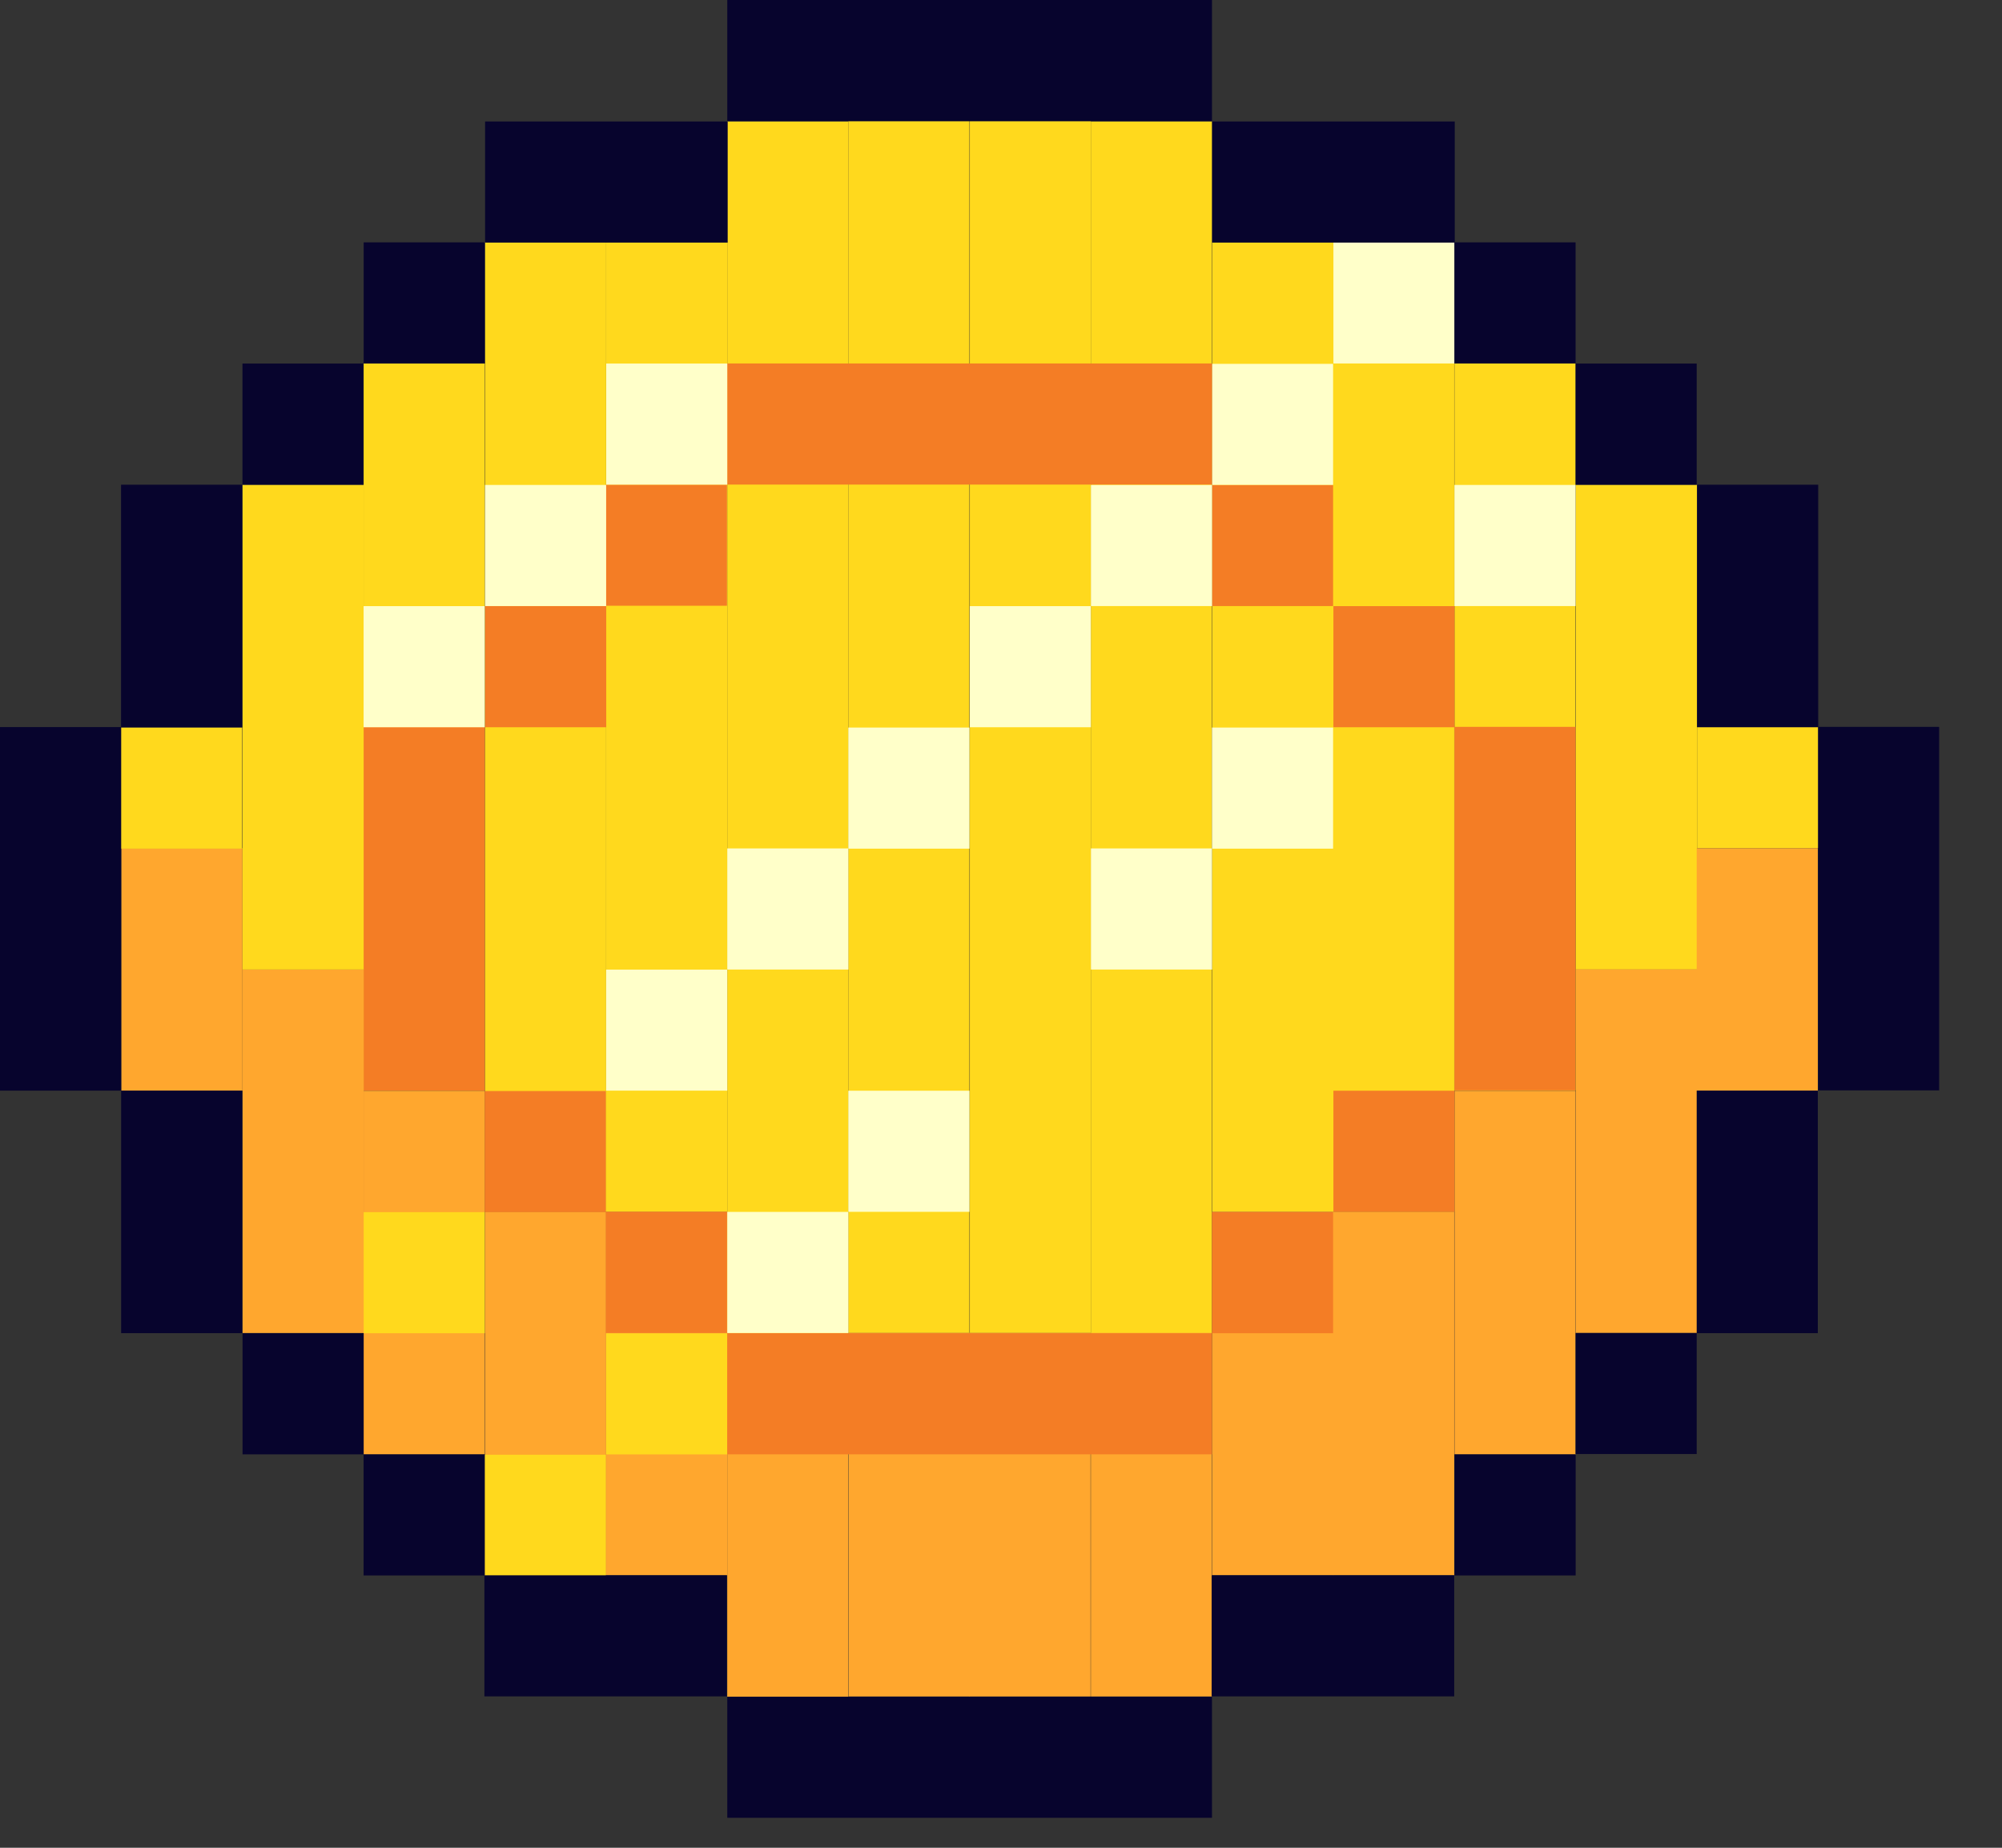
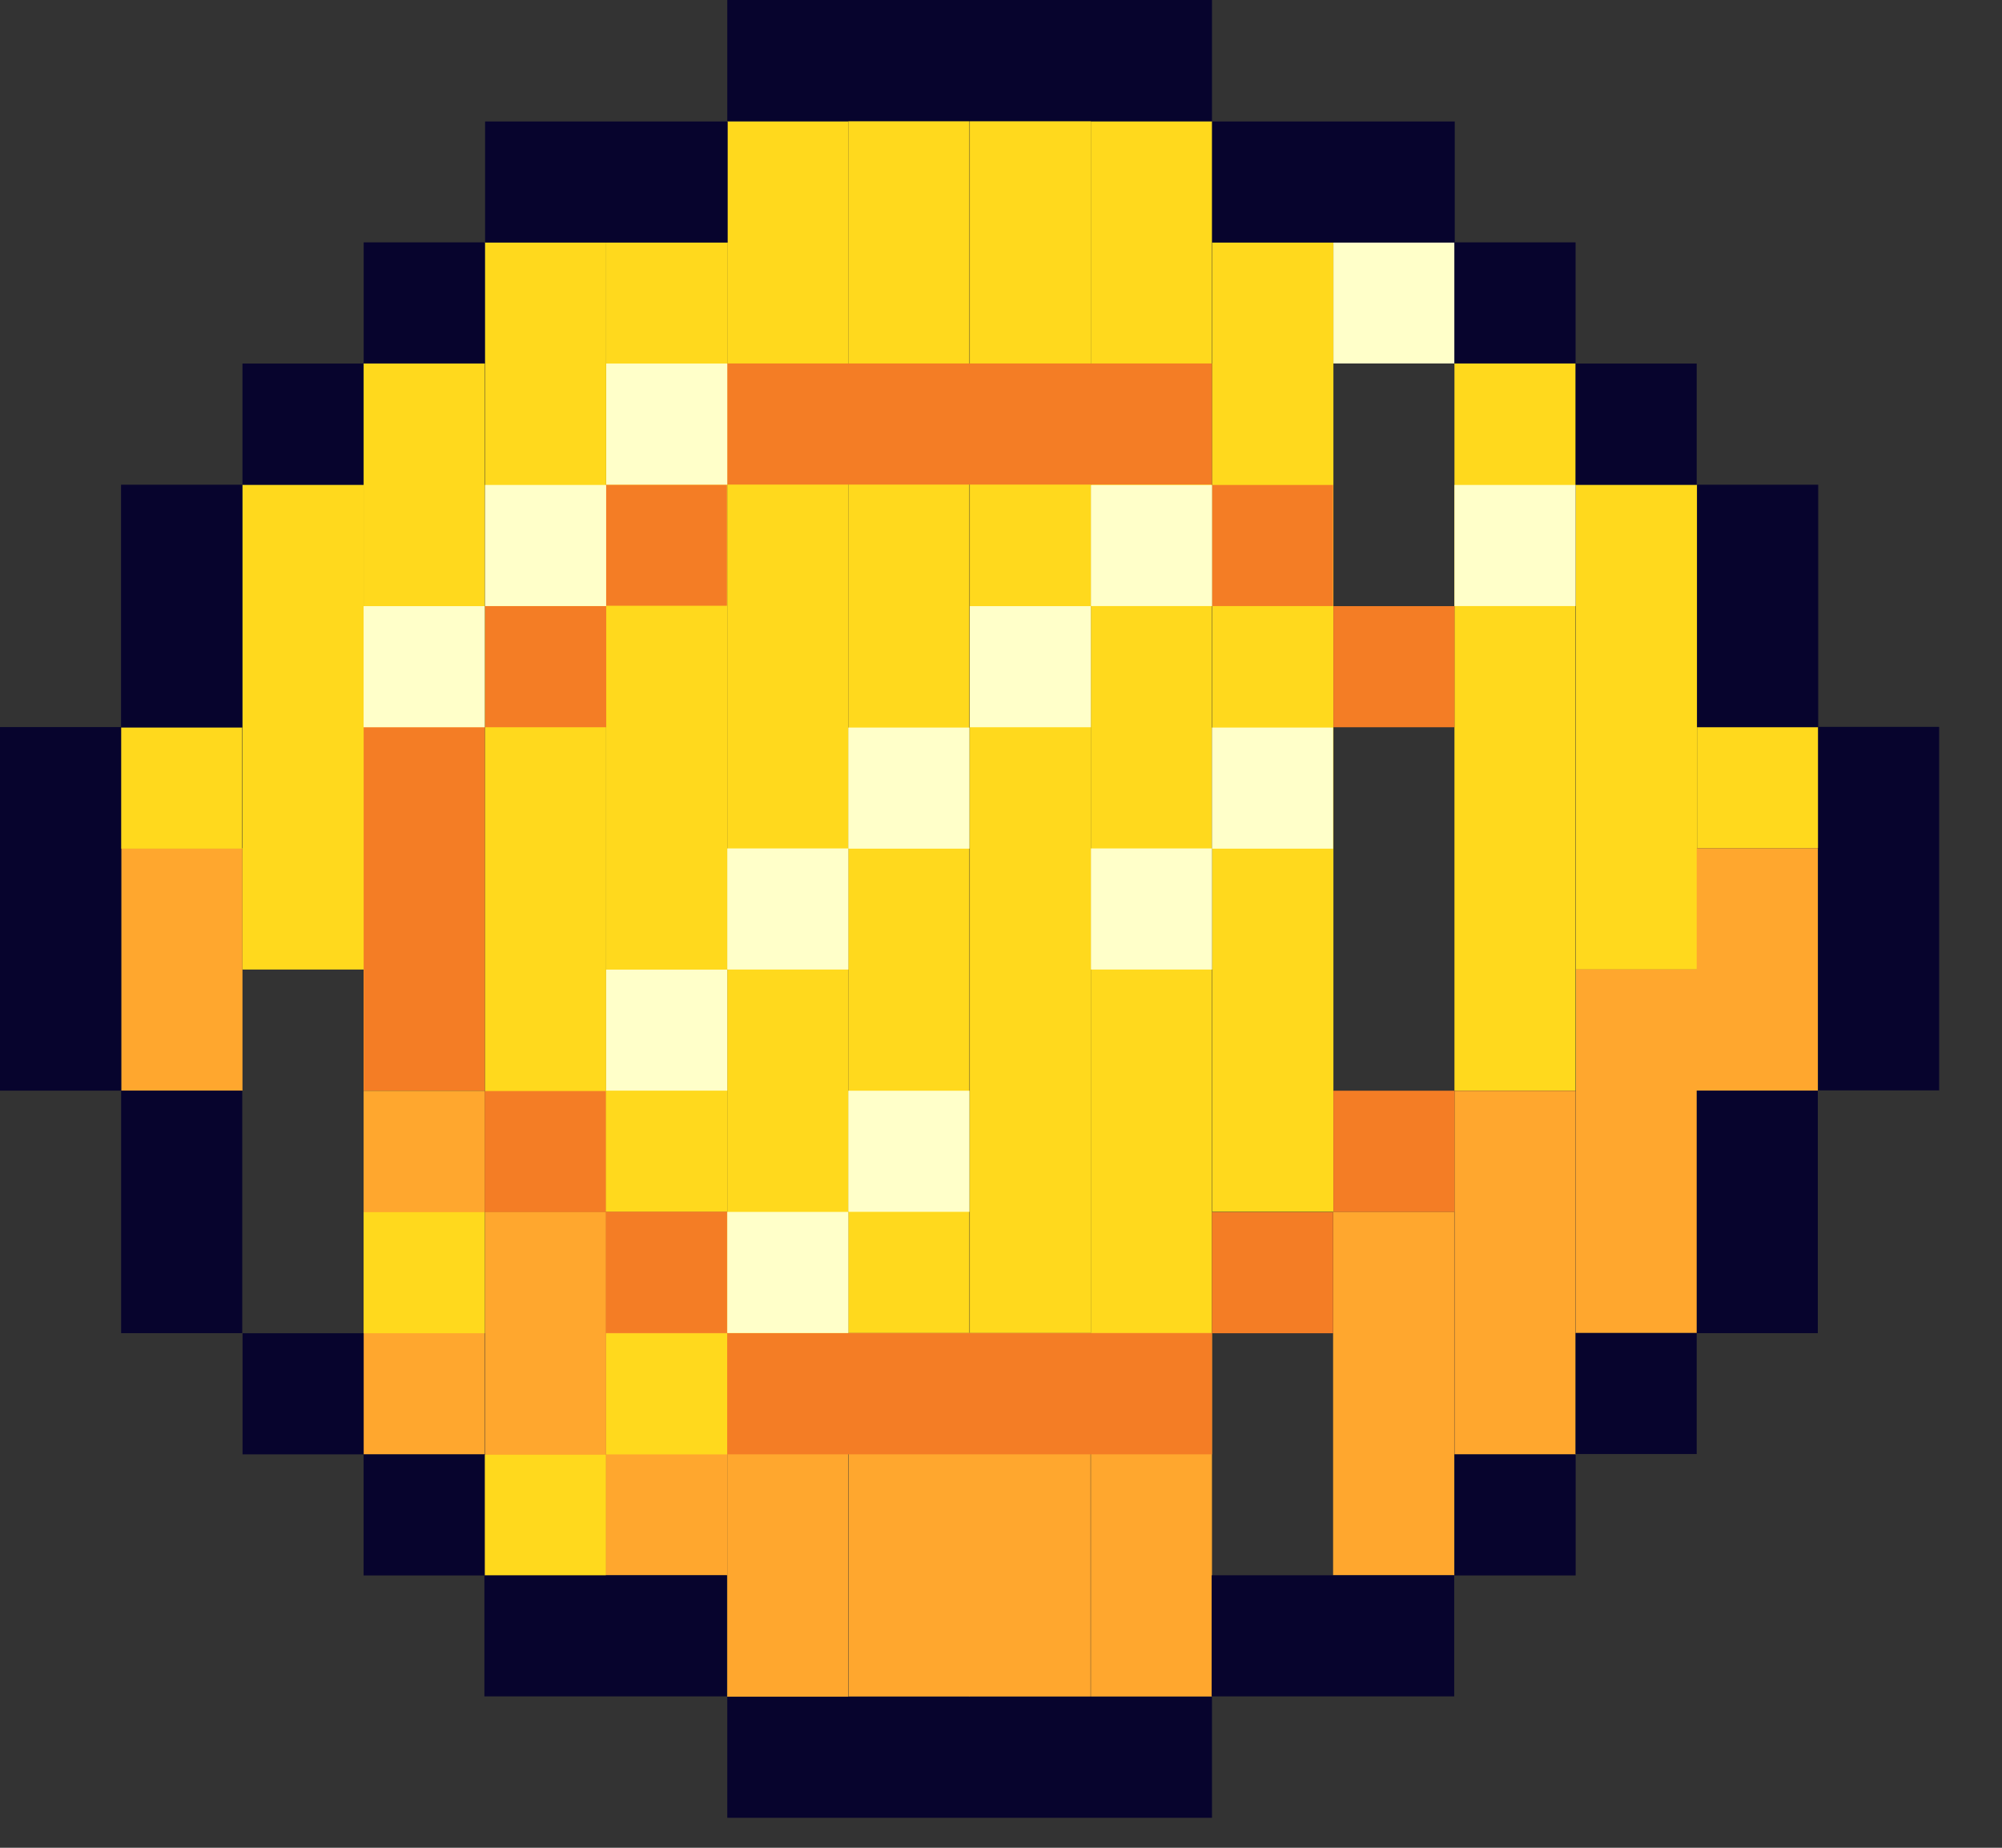
<svg xmlns="http://www.w3.org/2000/svg" fill="none" height="100%" overflow="visible" preserveAspectRatio="none" style="display: block;" viewBox="0 0 26 24" width="100%">
  <rect x="0" y="0" width="26" height="24" fill="#333333" stroke="none" />
  <g clip-path="url(#clip0_0_106)" id="Layer_1">
    <path d="M7.873 15.74H9.445L9.445 3.146H7.873L7.873 15.74Z" fill="#FFD91D" id="Vector" />
    <path d="M9.445 17.317H11.017L11.017 1.578H9.445L9.445 17.317Z" fill="#FFD91D" id="Vector_2" />
    <path d="M12.59 1.574H11.017V17.314H12.59V1.574Z" fill="#FFD91D" id="Vector_3" />
    <path d="M14.167 1.574H12.595V17.314H14.167V1.574Z" fill="#FFD91D" id="Vector_4" />
    <path d="M14.167 17.317H15.74L15.74 1.578H14.167L14.167 17.317Z" fill="#FFD91D" id="Vector_5" />
    <path d="M15.744 15.74H17.317V3.146H15.744L15.744 15.74Z" fill="#FFD91D" id="Vector_6" />
    <path d="M6.299 15.74H7.872L7.872 3.146H6.299L6.299 15.74Z" fill="#FFD91D" id="Vector_7" />
-     <path d="M17.313 15.74H18.886V3.146H17.313V15.74Z" fill="#FFD91D" id="Vector_8" />
    <path d="M4.722 14.166H6.295L6.295 4.722H4.722L4.722 14.166Z" fill="#FFD91D" id="Vector_9" />
    <path d="M20.462 4.721H18.889V14.166H20.462V4.721Z" fill="#FFD91D" id="Vector_10" />
    <path d="M20.467 12.593H22.04V6.298H20.467V12.593Z" fill="#FFD91D" id="Vector_11" />
    <path d="M14.167 22.035H15.74V17.312H14.167V22.035Z" fill="#FFA72E" id="Vector_12" />
-     <path d="M15.744 20.461H17.317V15.739H15.744V20.461Z" fill="#FFA72E" id="Vector_13" />
    <path d="M17.313 20.461H18.886V15.739H17.313V20.461Z" fill="#FFA72E" id="Vector_14" />
    <path d="M6.299 20.461H7.872L7.872 15.739H6.299L6.299 20.461Z" fill="#FFA72E" id="Vector_15" />
    <path d="M7.873 20.461H9.445V15.739H7.873L7.873 20.461Z" fill="#FFA72E" id="Vector_16" />
    <path d="M18.89 18.891H20.463V14.168H18.89V18.891Z" fill="#FFA72E" id="Vector_17" />
    <path d="M4.722 18.891H6.295L6.295 14.168H4.722L4.722 18.891Z" fill="#FFA72E" id="Vector_18" />
    <path d="M20.467 17.314H22.04V12.591H20.467V17.314Z" fill="#FFA72E" id="Vector_19" />
-     <path d="M3.15 17.314H4.723L4.723 12.591H3.15L3.15 17.314Z" fill="#FFA72E" id="Vector_20" />
    <path d="M22.035 14.166H23.608V11.017H22.035V14.166Z" fill="#FFA72E" id="Vector_21" />
    <path d="M1.576 14.166H3.149L3.149 11.017H1.576L1.576 14.166Z" fill="#FFA72E" id="Vector_22" />
    <path d="M12.59 22.035H14.163V17.312H12.59V22.035Z" fill="#FFA72E" id="Vector_23" />
    <path d="M11.018 17.317H9.445V22.04H11.018V17.317Z" fill="#FFA72E" id="Vector_24" />
    <path d="M11.022 22.035H12.595V17.312H11.022V22.035Z" fill="#FFA72E" id="Vector_25" />
    <path d="M3.15 12.593H4.723L4.723 6.298H3.15L3.15 12.593Z" fill="#FFD91D" id="Vector_26" />
    <path d="M6.3 1.578V3.151H9.45V1.578L6.3 1.578Z" fill="#07042D" id="Vector_27" />
    <path d="M4.723 3.148V4.721H6.296V3.148H4.723Z" fill="#07042D" id="Vector_28" />
    <path d="M7.868 6.296V7.868H9.441V6.296H7.868Z" fill="#F47D25" id="Vector_29" />
    <path d="M15.74 6.299V7.872H17.313V6.299H15.74Z" fill="#F47D25" id="Vector_30" />
    <path d="M15.74 15.744V17.317H17.313V15.744H15.74Z" fill="#F47D25" id="Vector_31" />
    <path d="M7.868 15.741V17.314H9.441V15.741H7.868Z" fill="#F47D25" id="Vector_32" />
    <path d="M6.3 7.873V9.446H7.873V7.873H6.3Z" fill="#F47D25" id="Vector_33" />
-     <path d="M17.317 7.873V9.446H18.89V7.873H17.317Z" fill="#F47D25" id="Vector_34" />
+     <path d="M17.317 7.873V9.446H18.89V7.873H17.317" fill="#F47D25" id="Vector_34" />
    <path d="M22.04 9.443V11.016H23.613V9.443H22.04Z" fill="#FFD91D" id="Vector_35" />
    <path d="M1.572 9.45V11.023H3.145V9.45H1.572Z" fill="#FFD91D" id="Vector_36" />
    <path d="M17.317 14.167V15.74H18.89V14.167H17.317Z" fill="#F47D25" id="Vector_37" />
    <path d="M6.295 14.171V15.743H7.868V14.171H6.295Z" fill="#F47D25" id="Vector_38" />
    <path d="M7.872 12.594V14.166H9.445V12.594H7.872Z" fill="#FFFFC9" id="Vector_39" />
    <path d="M4.723 15.744V17.317H6.296V15.744H4.723Z" fill="#FFD91D" id="Vector_40" />
    <path d="M11.017 14.167V15.74H12.59V14.167H11.017Z" fill="#FFFFC9" id="Vector_41" />
    <path d="M14.168 11.02V12.593H15.741V11.02H14.168Z" fill="#FFFFC9" id="Vector_42" />
    <path d="M15.74 9.45V11.023H17.313V9.45H15.74Z" fill="#FFFFC9" id="Vector_43" />
    <path d="M18.889 6.299V7.872H20.462V6.299H18.889Z" fill="#FFFFC9" id="Vector_44" />
    <path d="M9.445 15.741V17.314H11.018V15.741H9.445Z" fill="#FFFFC9" id="Vector_45" />
    <path d="M7.872 17.318V18.891H9.445V17.318H7.872Z" fill="#FFD91D" id="Vector_46" />
    <path d="M6.295 18.895V20.468H7.868V18.895H6.295Z" fill="#FFD91D" id="Vector_47" />
    <path d="M9.445 11.02V12.593H11.018V11.02H9.445Z" fill="#FFFFC9" id="Vector_48" />
    <path d="M11.017 9.45V11.023H12.59V9.45H11.017Z" fill="#FFFFC9" id="Vector_49" />
    <path d="M12.595 7.873V9.446H14.167V7.873H12.595Z" fill="#FFFFC9" id="Vector_50" />
    <path d="M14.168 6.299V7.872H15.741V6.299H14.168Z" fill="#FFFFC9" id="Vector_51" />
-     <path d="M15.74 4.726V6.298H17.313V4.726H15.74Z" fill="#FFFFC9" id="Vector_52" />
    <path d="M17.317 3.148V4.721H18.89V3.148H17.317Z" fill="#FFFFC9" id="Vector_53" />
    <path d="M3.149 4.722V6.295H4.722V4.722H3.149Z" fill="#07042D" id="Vector_54" />
    <path d="M1.572 6.296L1.572 9.446H3.145V6.296H1.572Z" fill="#07042D" id="Vector_55" />
    <path d="M9.44 22.034V20.461H6.291V22.034H9.44Z" fill="#07042D" id="Vector_56" />
    <path d="M15.74 23.611V22.038H9.445V23.611H15.74Z" fill="#07042D" id="Vector_57" />
    <path d="M15.74 1.573V0L9.445 0V1.573L15.74 1.573Z" fill="#07042D" id="Vector_58" />
    <path d="M15.74 6.294V4.721H9.445V6.294H15.74Z" fill="#F47D25" id="Vector_59" />
    <path d="M15.74 18.89V17.317H9.445V18.89H15.74Z" fill="#F47D25" id="Vector_60" />
    <path d="M6.295 20.463V18.891H4.722V20.463H6.295Z" fill="#07042D" id="Vector_61" />
    <path d="M4.723 18.89V17.317H3.15V18.89H4.723Z" fill="#07042D" id="Vector_62" />
    <path d="M3.146 17.316V14.166H1.573L1.573 17.316H3.146Z" fill="#07042D" id="Vector_63" />
    <path d="M0 9.444L0 14.166H1.573L1.573 9.444H0Z" fill="#07042D" id="Vector_64" />
    <path d="M4.723 9.444V14.166H6.296V9.444H4.723Z" fill="#F47D25" id="Vector_65" />
-     <path d="M18.889 9.441V14.163H20.462V9.441H18.889Z" fill="#F47D25" id="Vector_66" />
    <path d="M15.743 1.578V3.151H18.893V1.578L15.743 1.578Z" fill="#07042D" id="Vector_67" />
    <path d="M18.889 3.148V4.721H20.462V3.148H18.889Z" fill="#07042D" id="Vector_68" />
    <path d="M20.463 4.722V6.295H22.035V4.722H20.463Z" fill="#07042D" id="Vector_69" />
    <path d="M22.04 6.296V9.446H23.613V6.296H22.04Z" fill="#07042D" id="Vector_70" />
    <path d="M18.886 22.034V20.461H15.736V22.034H18.886Z" fill="#07042D" id="Vector_71" />
    <path d="M20.463 20.463V18.891H18.89V20.463H20.463Z" fill="#07042D" id="Vector_72" />
    <path d="M22.035 18.886V17.314H20.462V18.886H22.035Z" fill="#07042D" id="Vector_73" />
    <path d="M23.608 17.316V14.166H22.035V17.316H23.608Z" fill="#07042D" id="Vector_74" />
    <path d="M23.612 9.441V14.163H25.184V9.441H23.612Z" fill="#07042D" id="Vector_75" />
    <path d="M6.299 7.872H7.872V6.299H6.299V7.872Z" fill="#FFFFC9" id="Vector_76" />
    <path d="M7.873 6.295H9.445V4.722H7.873V6.295Z" fill="#FFFFC9" id="Vector_77" />
    <path d="M4.722 9.446H6.295V7.873H4.722V9.446Z" fill="#FFFFC9" id="Vector_78" />
  </g>
  <defs>
    <clipPath id="clip0_0_106">
      <rect fill="white" height="23.611" width="25.184" />
    </clipPath>
  </defs>
</svg>